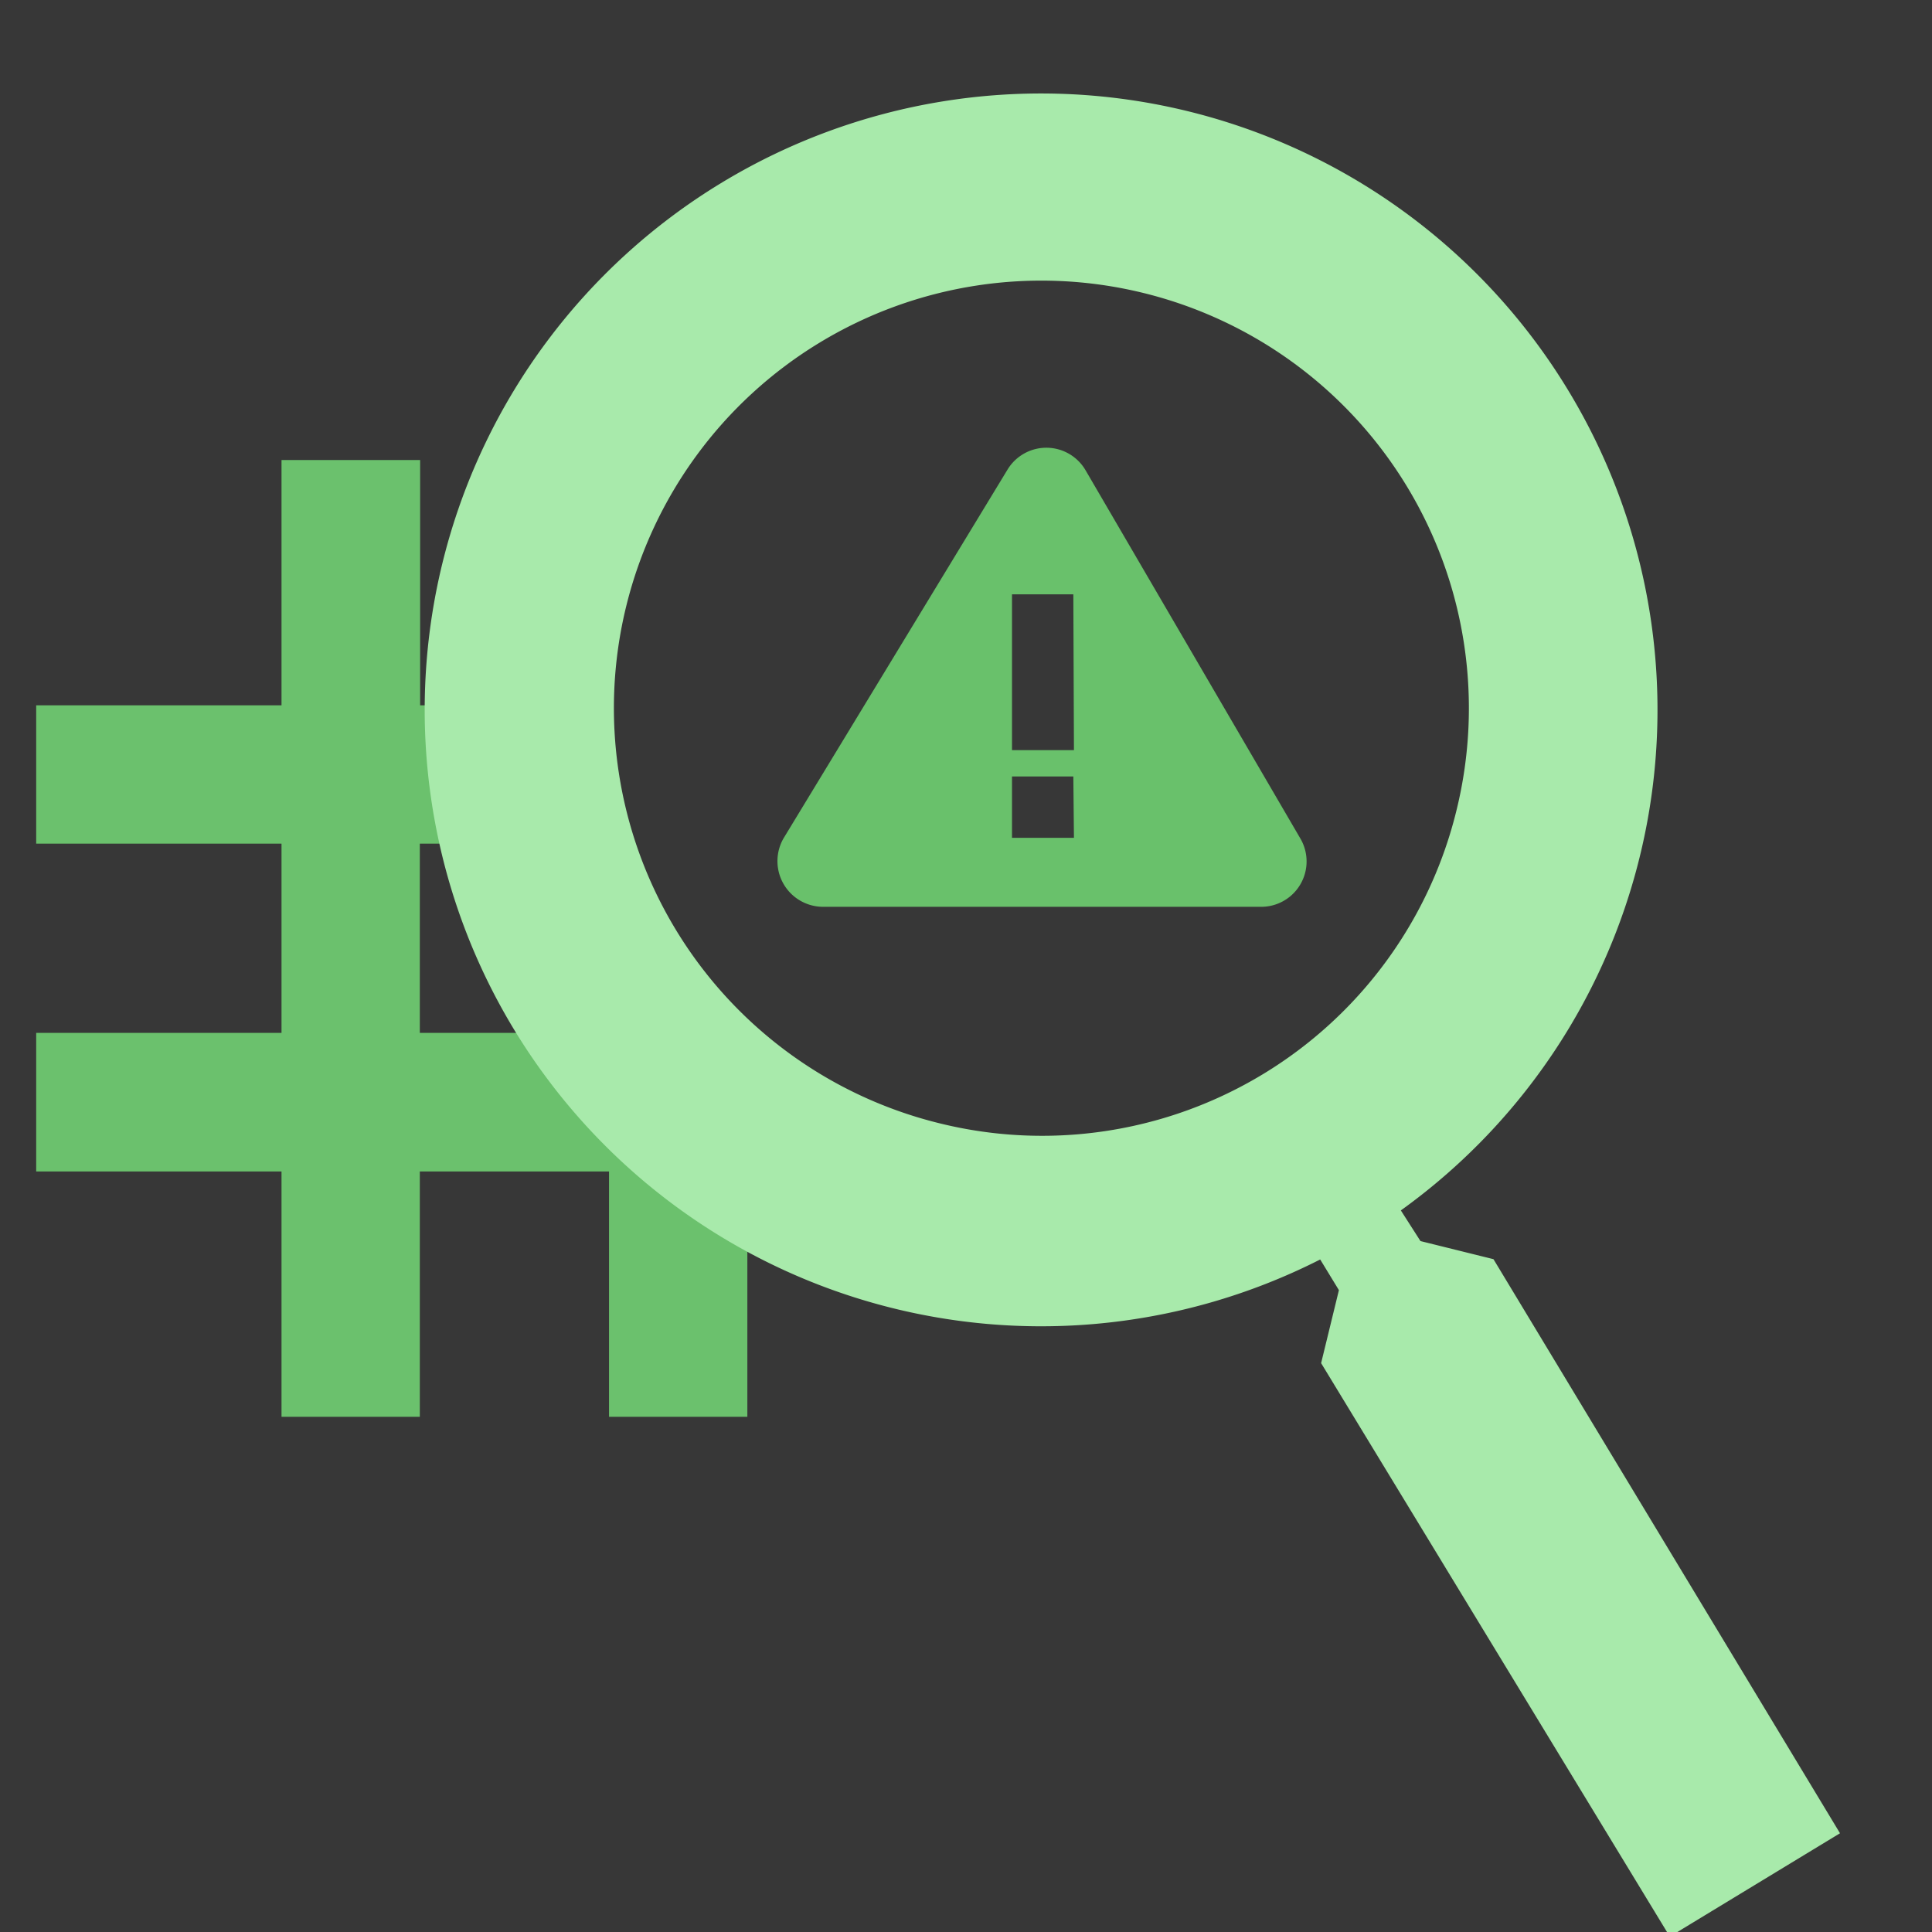
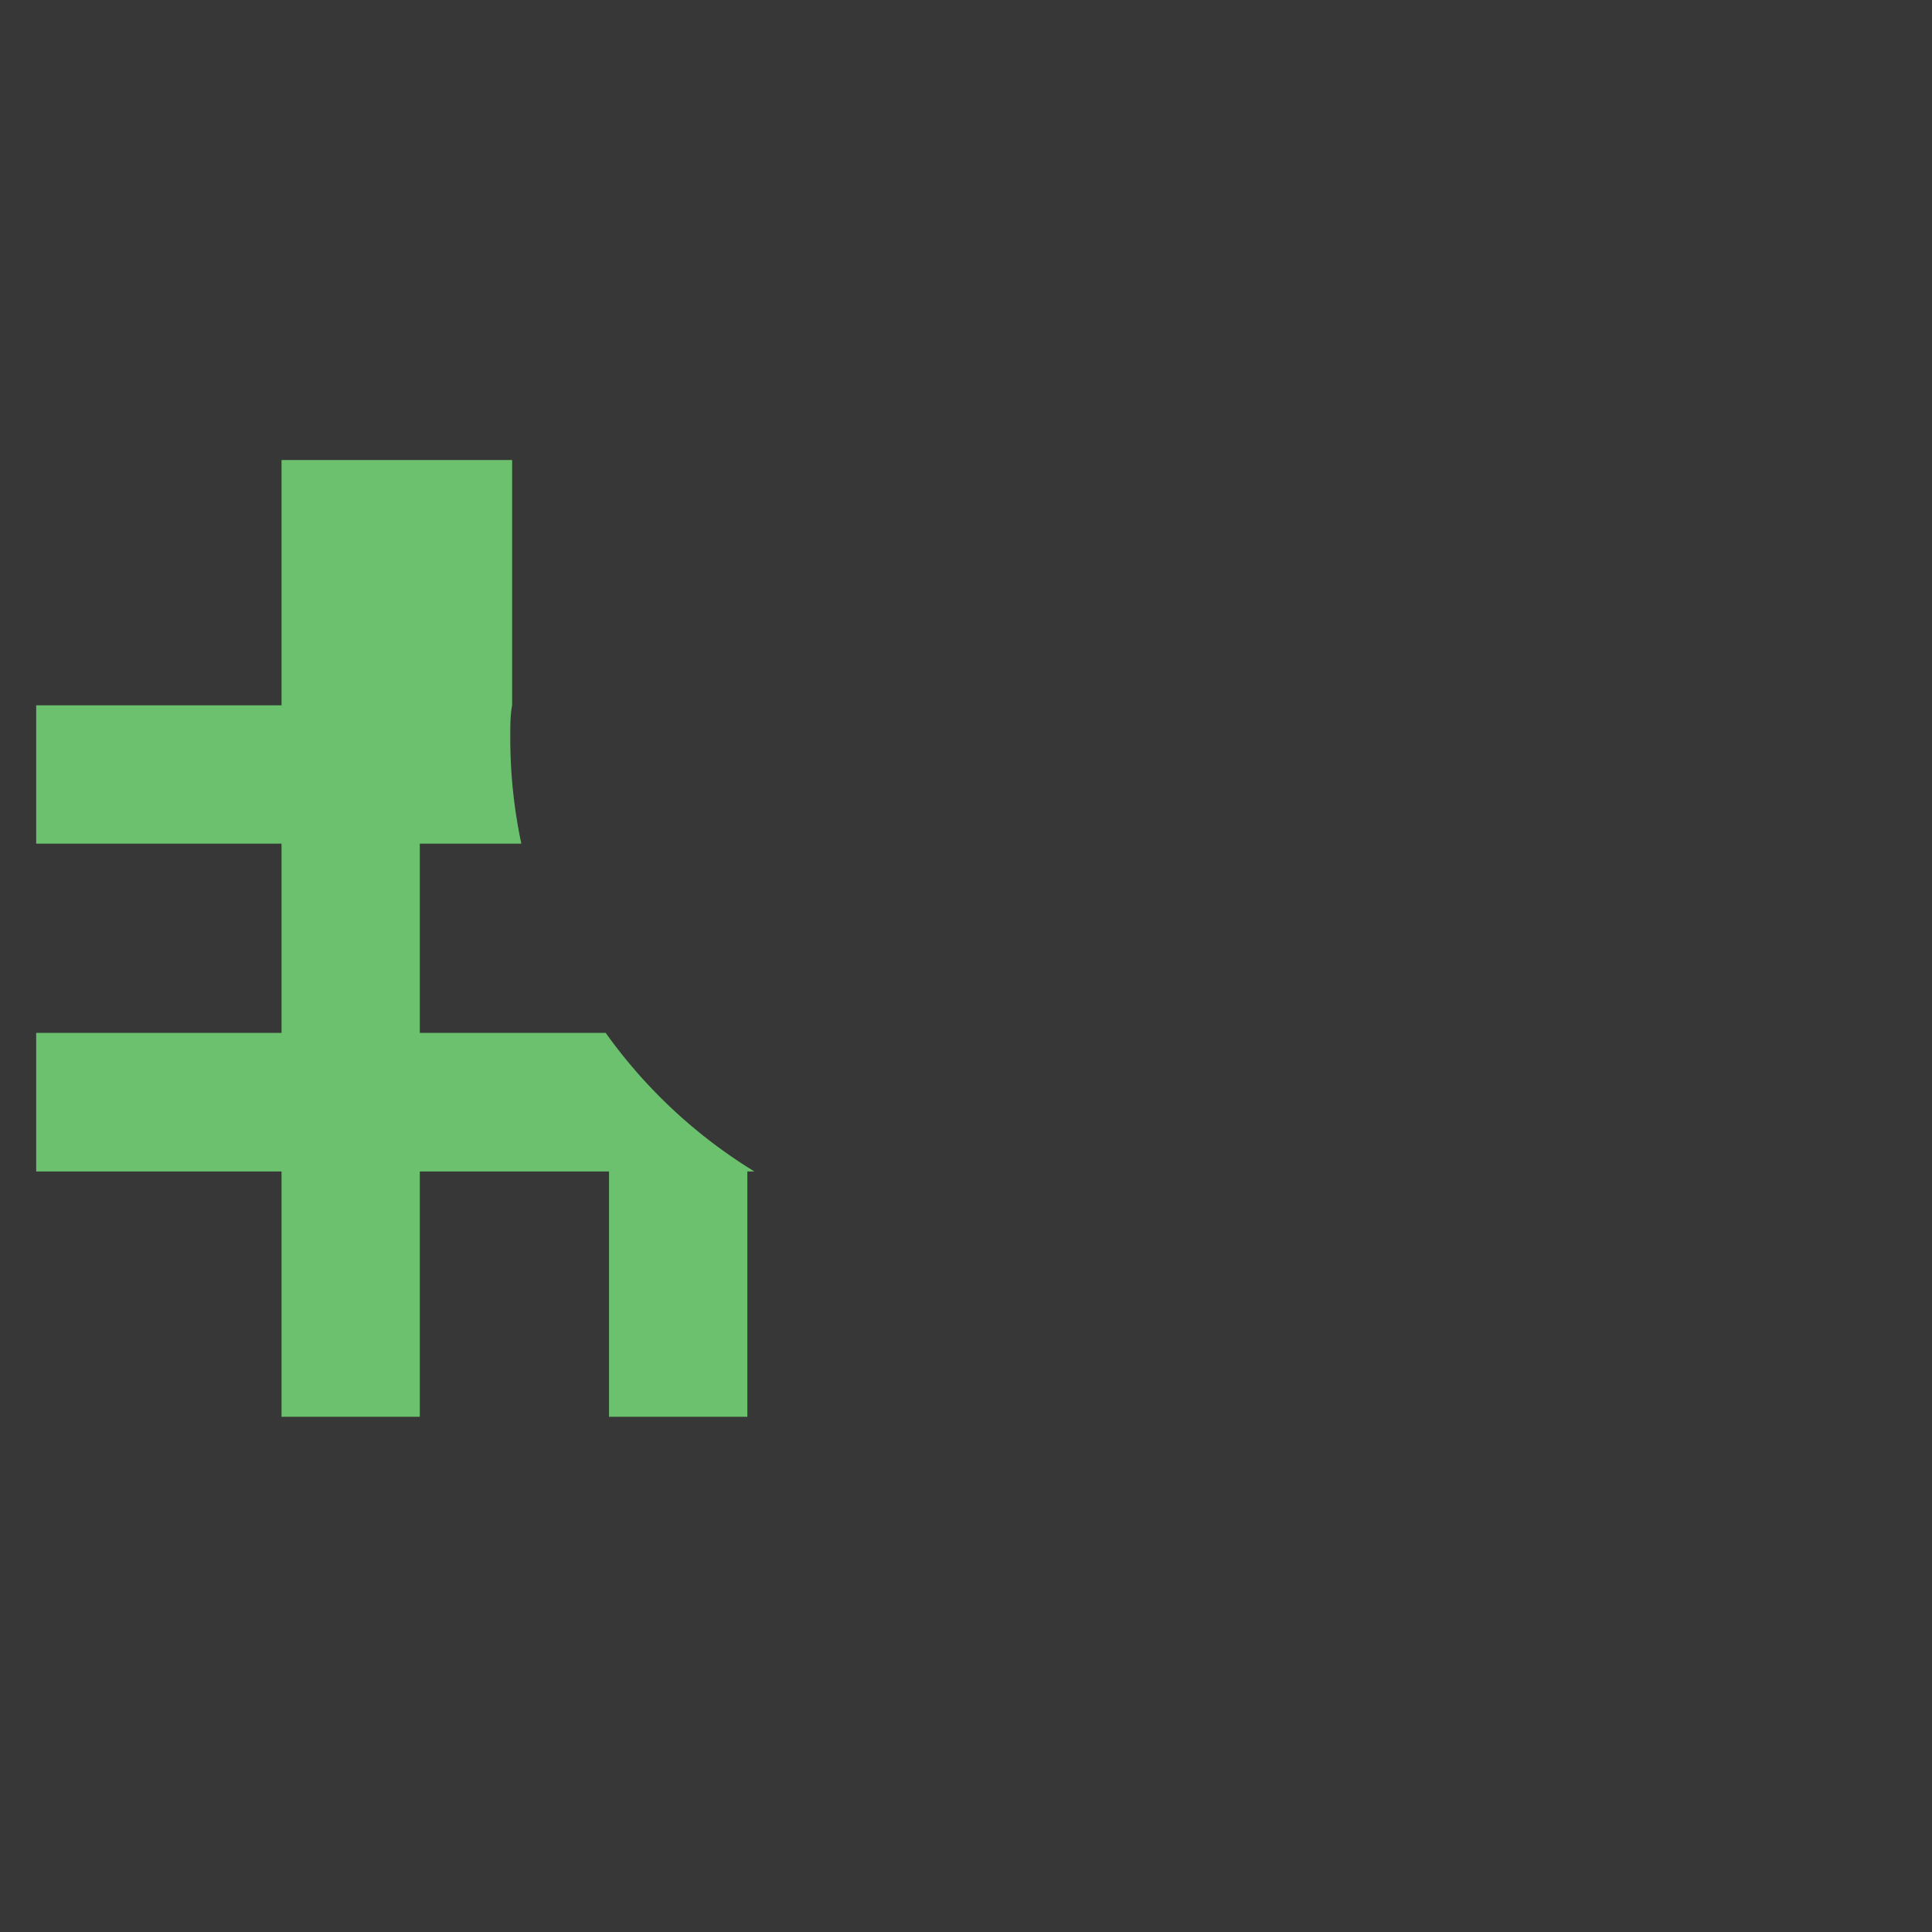
<svg xmlns="http://www.w3.org/2000/svg" id="fd09e999-373e-4f6f-95c8-a63914ab05b8" data-name="Layer 1" viewBox="0 0 63 63">
  <rect x="0" y="0" width="63" height="63" fill="#333333" stroke="none" />
  <defs>
    <style>.b5a64146-9325-444c-a9ab-d4f167a8a8a6,.f78a5467-5446-481d-92cc-758893f29666{fill:#69c16b;}.f78a5467-5446-481d-92cc-758893f29666{fill-rule:evenodd;}.a84af0d2-bf9e-4e06-a20a-62d734bb50be{opacity:0.01;}.b612902a-f08c-4601-af53-16e77a56e86b{fill:#fff;}.a19bdfc3-cb3d-4f4f-a644-1a3def840ad9{fill:#a8eaab;}</style>
  </defs>
-   <path class="f78a5467-5446-481d-92cc-758893f29666" d="M19.75,33.68H13.69V27.51H17A16.56,16.56,0,0,1,16.64,24c0-.35,0-.69.06-1h-3V15H9.18v8h-8v4.51h8v6.17h-8V38.2h8v8h4.51v-8h6.17v8h4.51v-8h.23A16.61,16.61,0,0,1,19.75,33.68Z" />
+   <path class="f78a5467-5446-481d-92cc-758893f29666" d="M19.75,33.68H13.69V27.51H17A16.56,16.56,0,0,1,16.64,24c0-.35,0-.69.06-1V15H9.18v8h-8v4.51h8v6.17h-8V38.2h8v8h4.51v-8h6.17v8h4.51v-8h.23A16.61,16.61,0,0,1,19.75,33.68Z" />
  <g class="a84af0d2-bf9e-4e06-a20a-62d734bb50be">
    <rect class="b612902a-f08c-4601-af53-16e77a56e86b" width="63" height="63" />
  </g>
  <g class="a84af0d2-bf9e-4e06-a20a-62d734bb50be">
    <rect class="b612902a-f08c-4601-af53-16e77a56e86b" width="63" height="63" />
  </g>
-   <path id="fd7325ea-26e3-4883-8fbe-8b0490e7940c" data-name="Shape" class="a19bdfc3-cb3d-4f4f-a644-1a3def840ad9" d="M48.7,41.06l-2.38-.59-.64-1a20.1,20.1,0,1,0-2.63,1.6l.61,1-.58,2.38,11.37,18.7L60,59.78ZM30.64,36.63A13.94,13.94,0,1,1,47.5,26.4,13.91,13.91,0,0,1,30.64,36.63Z" />
-   <path class="b5a64146-9325-444c-a9ab-d4f167a8a8a6" d="M42.39,27.32l-7-12a1.48,1.48,0,0,0-2.54,0l-7.29,12a1.49,1.49,0,0,0,1.27,2.25H41.11A1.48,1.48,0,0,0,42.39,27.32Zm-7.37,0H33v-2h2Zm0-2.86H33V19.38h2Z" />
</svg>